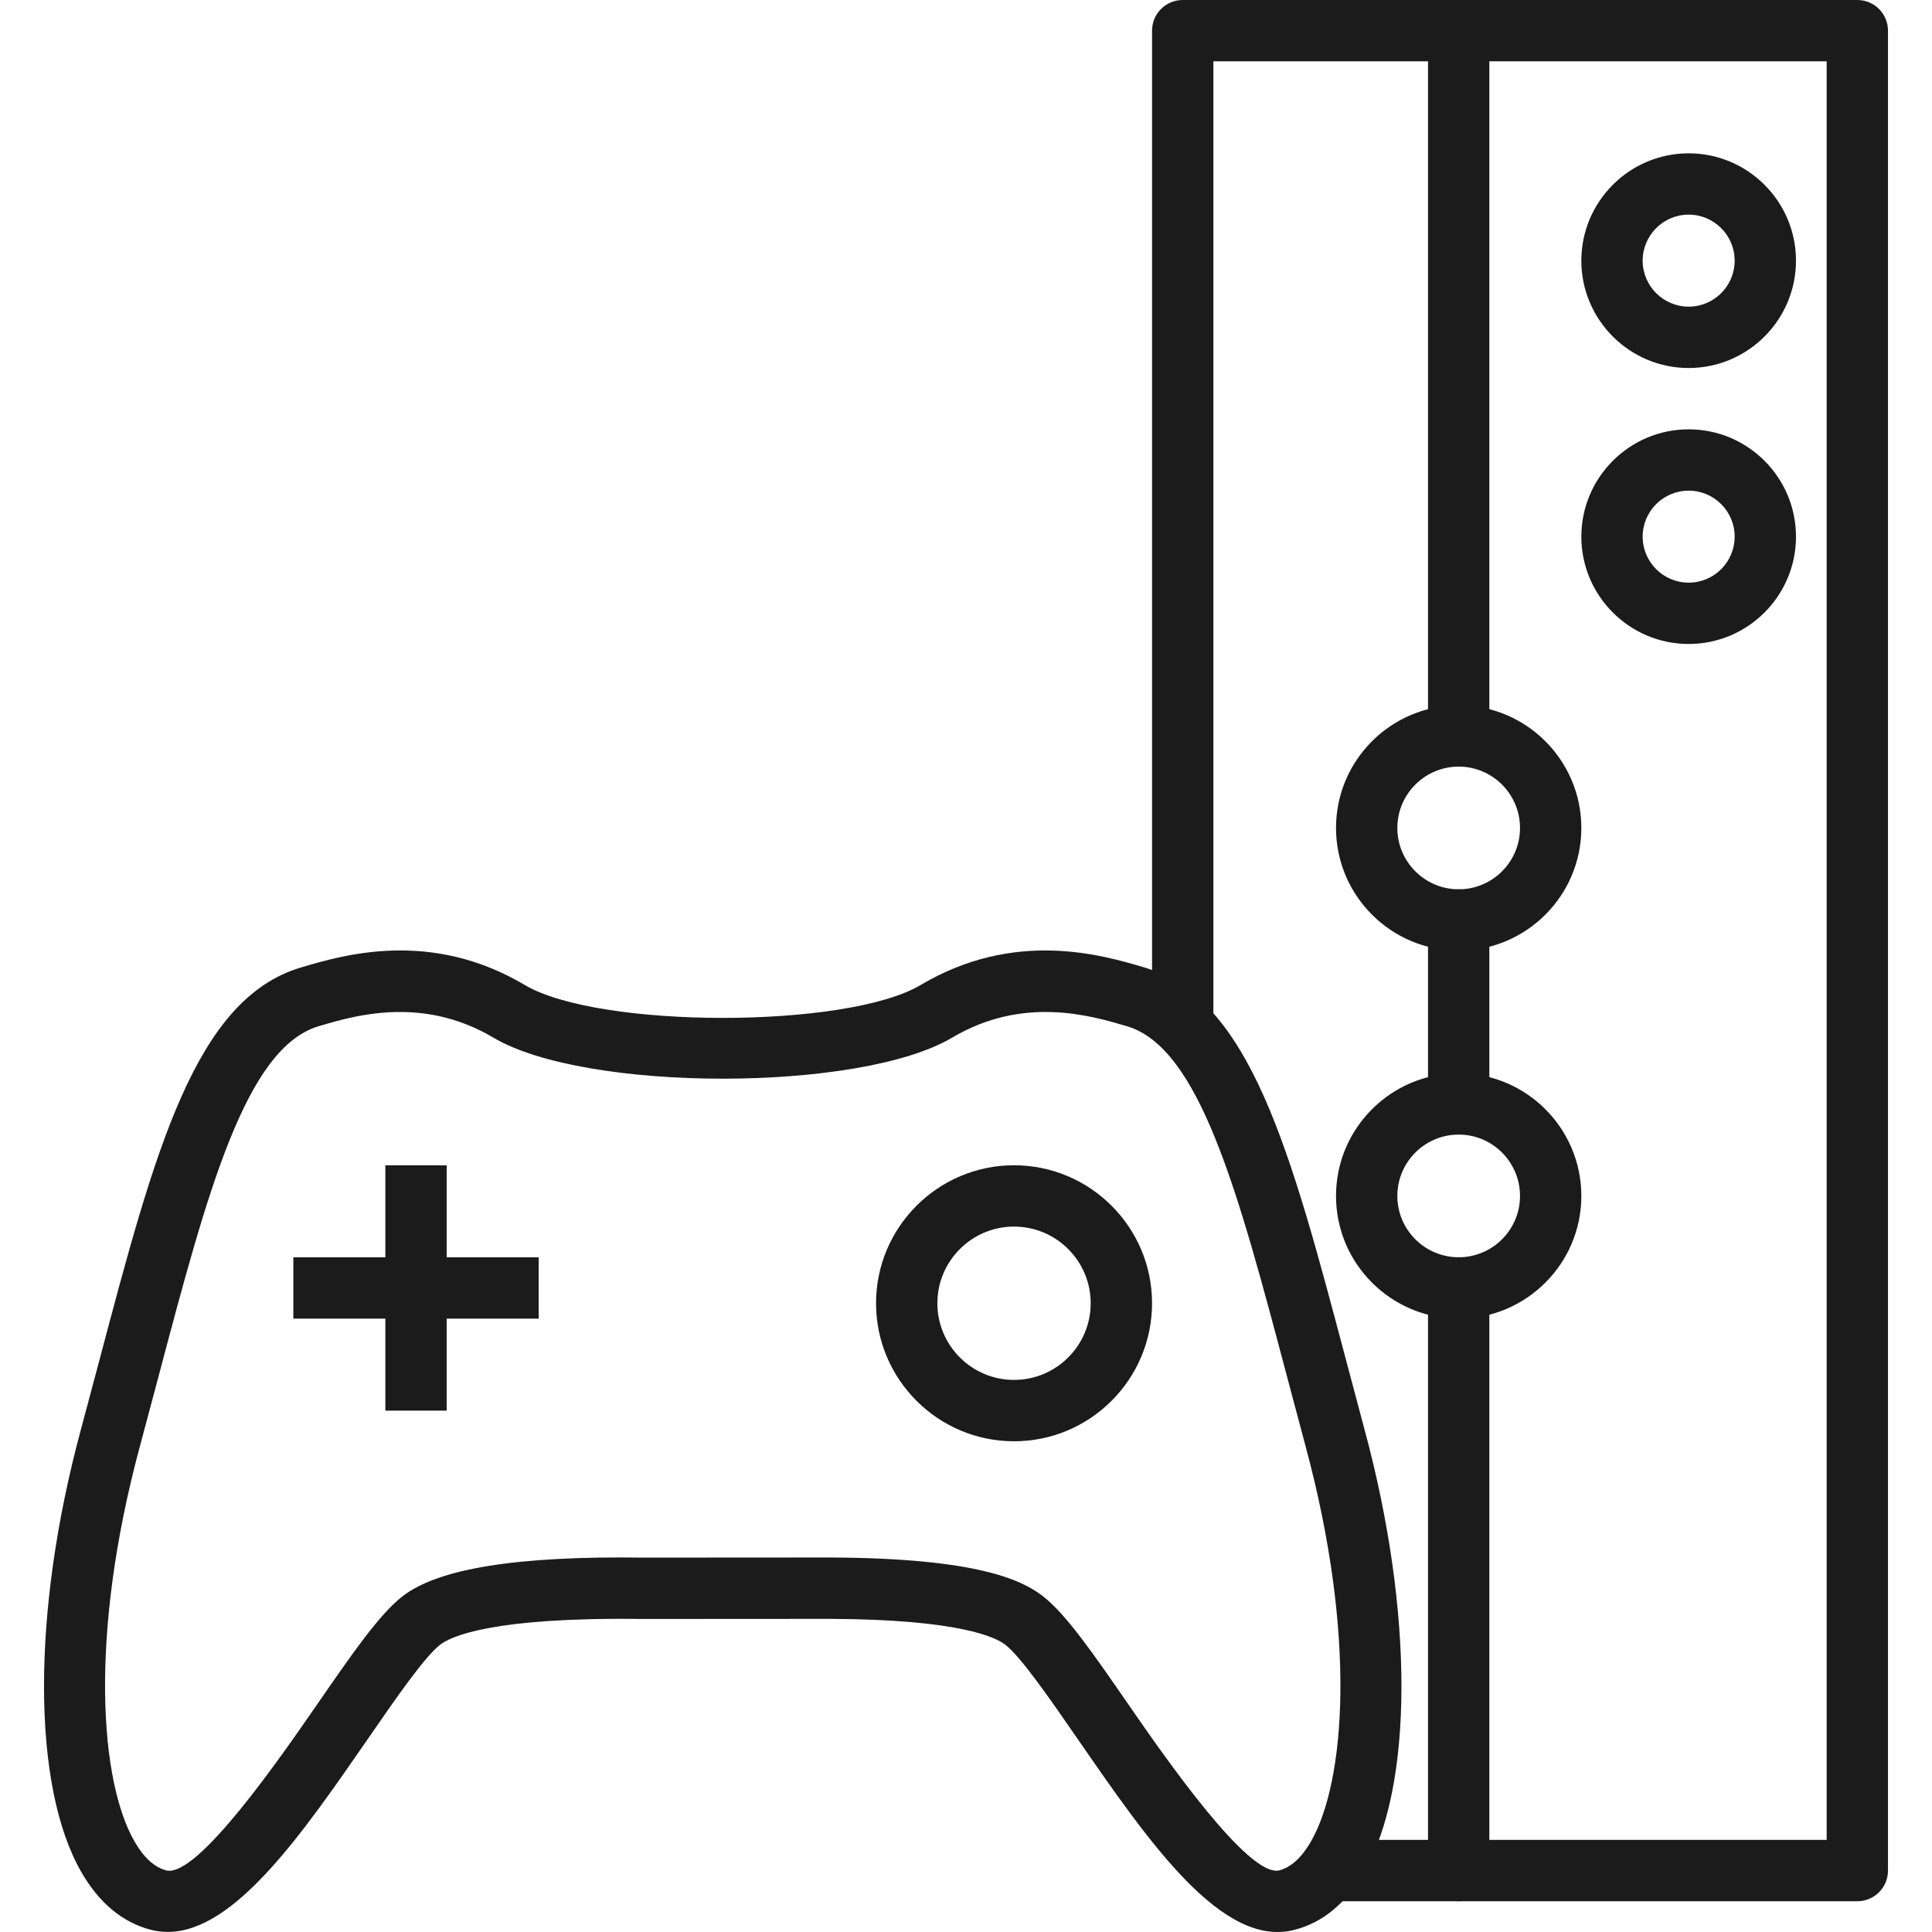
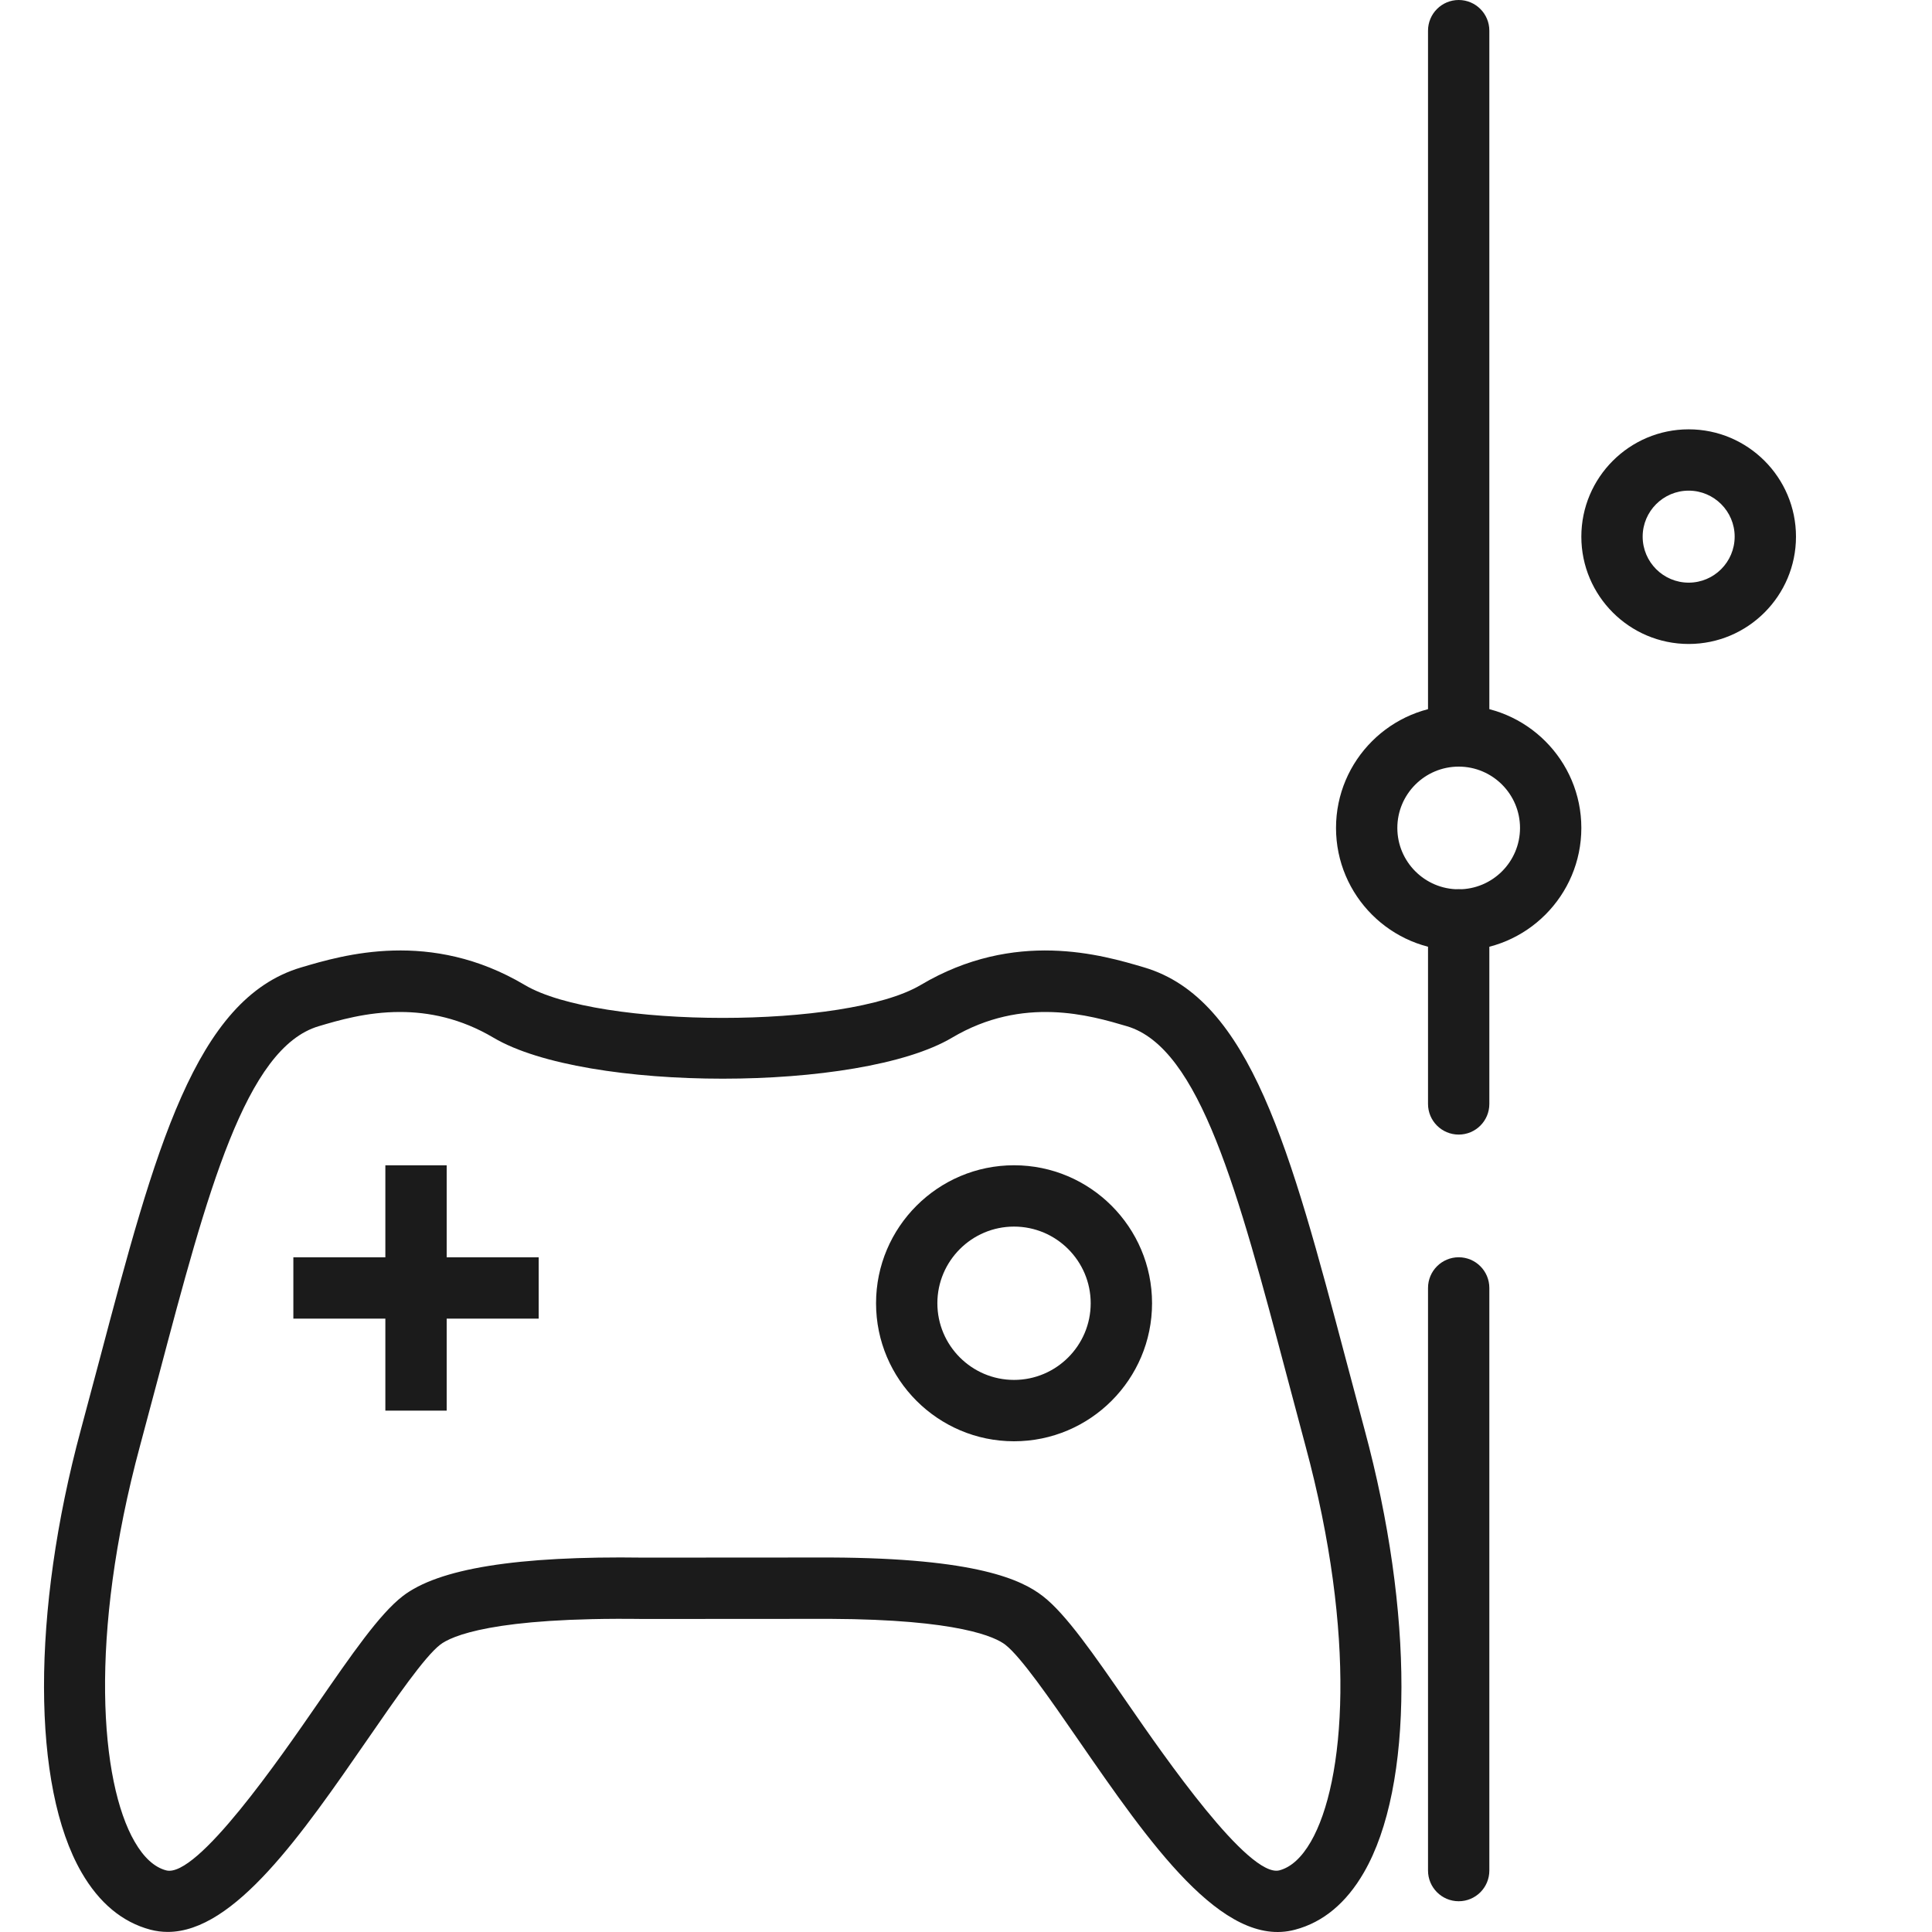
<svg xmlns="http://www.w3.org/2000/svg" width="50" height="50" viewBox="0 0 50 50" fill="none">
  <g clip-path="url(#clip0_47_2013)">
-     <path d="M48.067 0H30.608C30.17 0 29.815 0.355 29.815 0.794V26.388H31.402V1.587H47.274V47.616H34.279V49.204H48.068C48.506 49.204 48.861 48.849 48.861 48.41V0.794C48.861 0.355 48.505 0 48.067 0Z" fill="#1B1B1B" />
    <path d="M37.751 0C37.313 0 36.957 0.355 36.957 0.794V19.047C36.957 19.485 37.313 19.84 37.751 19.84C38.189 19.84 38.544 19.485 38.544 19.047V0.794C38.544 0.355 38.189 0 37.751 0Z" fill="#1B1B1B" />
    <path d="M37.751 32.538C37.313 32.538 36.957 32.894 36.957 33.332V48.41C36.957 48.848 37.313 49.204 37.751 49.204C38.189 49.204 38.544 48.849 38.544 48.41V33.332C38.544 32.894 38.189 32.538 37.751 32.538Z" fill="#1B1B1B" />
    <path d="M37.751 23.015C37.313 23.015 36.957 23.37 36.957 23.808V28.57C36.957 29.008 37.313 29.363 37.751 29.363C38.189 29.363 38.544 29.008 38.544 28.57V23.808C38.544 23.37 38.189 23.015 37.751 23.015Z" fill="#1B1B1B" />
    <path d="M35.315 36.999C35.149 36.382 34.989 35.779 34.834 35.193C33.397 29.769 32.359 25.849 29.61 25.036C28.524 24.714 26.265 24.045 23.828 25.491C21.913 26.628 15.496 26.627 13.58 25.491C11.142 24.044 8.883 24.714 7.793 25.037C5.049 25.849 4.011 29.768 2.575 35.193C2.419 35.779 2.259 36.382 2.093 36.999C0.815 41.729 0.822 46.226 2.109 48.456C2.566 49.248 3.166 49.747 3.892 49.94C4.041 49.979 4.191 49.998 4.341 49.998C6.07 49.998 7.818 47.466 9.514 45.012C10.238 43.963 10.986 42.879 11.391 42.565C11.672 42.348 12.75 41.846 16.644 41.899L21.497 41.896C24.818 41.911 25.765 42.369 26.018 42.566H26.018C26.422 42.88 27.171 43.963 27.895 45.012C29.738 47.68 31.643 50.445 33.517 49.94C34.243 49.748 34.843 49.248 35.299 48.457C36.587 46.226 36.593 41.729 35.315 36.999ZM33.925 47.662C33.687 48.074 33.412 48.325 33.109 48.405C32.314 48.605 30.133 45.457 29.201 44.108C28.301 42.805 27.589 41.774 26.991 41.31C26.447 40.888 25.286 40.325 21.5 40.308L16.655 40.311C13.381 40.264 11.342 40.594 10.418 41.311C9.82 41.775 9.109 42.805 8.208 44.109C7.276 45.458 5.101 48.617 4.3 48.405C3.997 48.325 3.722 48.075 3.484 47.662C2.592 46.119 2.291 42.351 3.625 37.413C3.792 36.793 3.953 36.187 4.109 35.599C5.364 30.861 6.356 27.118 8.249 26.558C8.753 26.408 9.49 26.19 10.351 26.19C11.09 26.19 11.92 26.351 12.771 26.855C15.156 28.27 22.254 28.27 24.639 26.855C26.48 25.764 28.223 26.28 29.166 26.559C31.054 27.118 32.045 30.861 33.301 35.599C33.457 36.187 33.617 36.792 33.784 37.412C35.118 42.351 34.816 46.118 33.925 47.662Z" fill="#1B1B1B" />
    <path d="M11.56 30.158H9.973V36.507H11.56V30.158Z" fill="#1B1B1B" />
    <path d="M26.243 30.157C24.274 30.157 22.672 31.759 22.672 33.728C22.672 35.698 24.274 37.3 26.243 37.3C28.213 37.3 29.815 35.698 29.815 33.728C29.815 31.759 28.213 30.157 26.243 30.157ZM26.243 35.712C25.149 35.712 24.259 34.822 24.259 33.728C24.259 32.635 25.149 31.744 26.243 31.744C27.337 31.744 28.227 32.635 28.227 33.728C28.227 34.822 27.337 35.712 26.243 35.712Z" fill="#1B1B1B" />
-     <path d="M43.703 3.968C42.171 3.968 40.925 5.215 40.925 6.746C40.925 8.277 42.171 9.524 43.703 9.524C45.234 9.524 46.48 8.277 46.48 6.746C46.48 5.215 45.234 3.968 43.703 3.968ZM43.703 7.936C43.046 7.936 42.512 7.402 42.512 6.746C42.512 6.089 43.046 5.555 43.703 5.555C44.359 5.555 44.893 6.089 44.893 6.746C44.893 7.402 44.359 7.936 43.703 7.936Z" fill="#1B1B1B" />
    <path d="M43.703 11.111C42.171 11.111 40.925 12.357 40.925 13.889C40.925 15.42 42.171 16.666 43.703 16.666C45.234 16.666 46.48 15.42 46.48 13.889C46.48 12.357 45.234 11.111 43.703 11.111ZM43.703 15.079C43.046 15.079 42.512 14.545 42.512 13.888C42.512 13.232 43.046 12.698 43.703 12.698C44.359 12.698 44.893 13.232 44.893 13.888C44.893 14.545 44.359 15.079 43.703 15.079Z" fill="#1B1B1B" />
    <path d="M37.751 18.253C36 18.253 34.576 19.677 34.576 21.427C34.576 23.178 36 24.602 37.751 24.602C39.501 24.602 40.925 23.178 40.925 21.427C40.925 19.677 39.501 18.253 37.751 18.253ZM37.751 23.015C36.875 23.015 36.163 22.303 36.163 21.427C36.163 20.552 36.875 19.84 37.751 19.84C38.626 19.84 39.338 20.552 39.338 21.427C39.338 22.303 38.626 23.015 37.751 23.015Z" fill="#1B1B1B" />
-     <path d="M37.751 27.776C36 27.776 34.576 29.2 34.576 30.951C34.576 32.701 36 34.125 37.751 34.125C39.501 34.125 40.925 32.701 40.925 30.951C40.925 29.2 39.501 27.776 37.751 27.776ZM37.751 32.538C36.875 32.538 36.163 31.826 36.163 30.951C36.163 30.075 36.875 29.363 37.751 29.363C38.626 29.363 39.338 30.075 39.338 30.951C39.338 31.826 38.626 32.538 37.751 32.538Z" fill="#1B1B1B" />
    <path d="M13.941 32.539H7.592V34.126H13.941V32.539Z" fill="#1B1B1B" />
  </g>
  <defs>
    <clipPath id="clip0_47_2013">
      <rect width="50" height="50" fill="white" />
    </clipPath>
  </defs>
</svg>